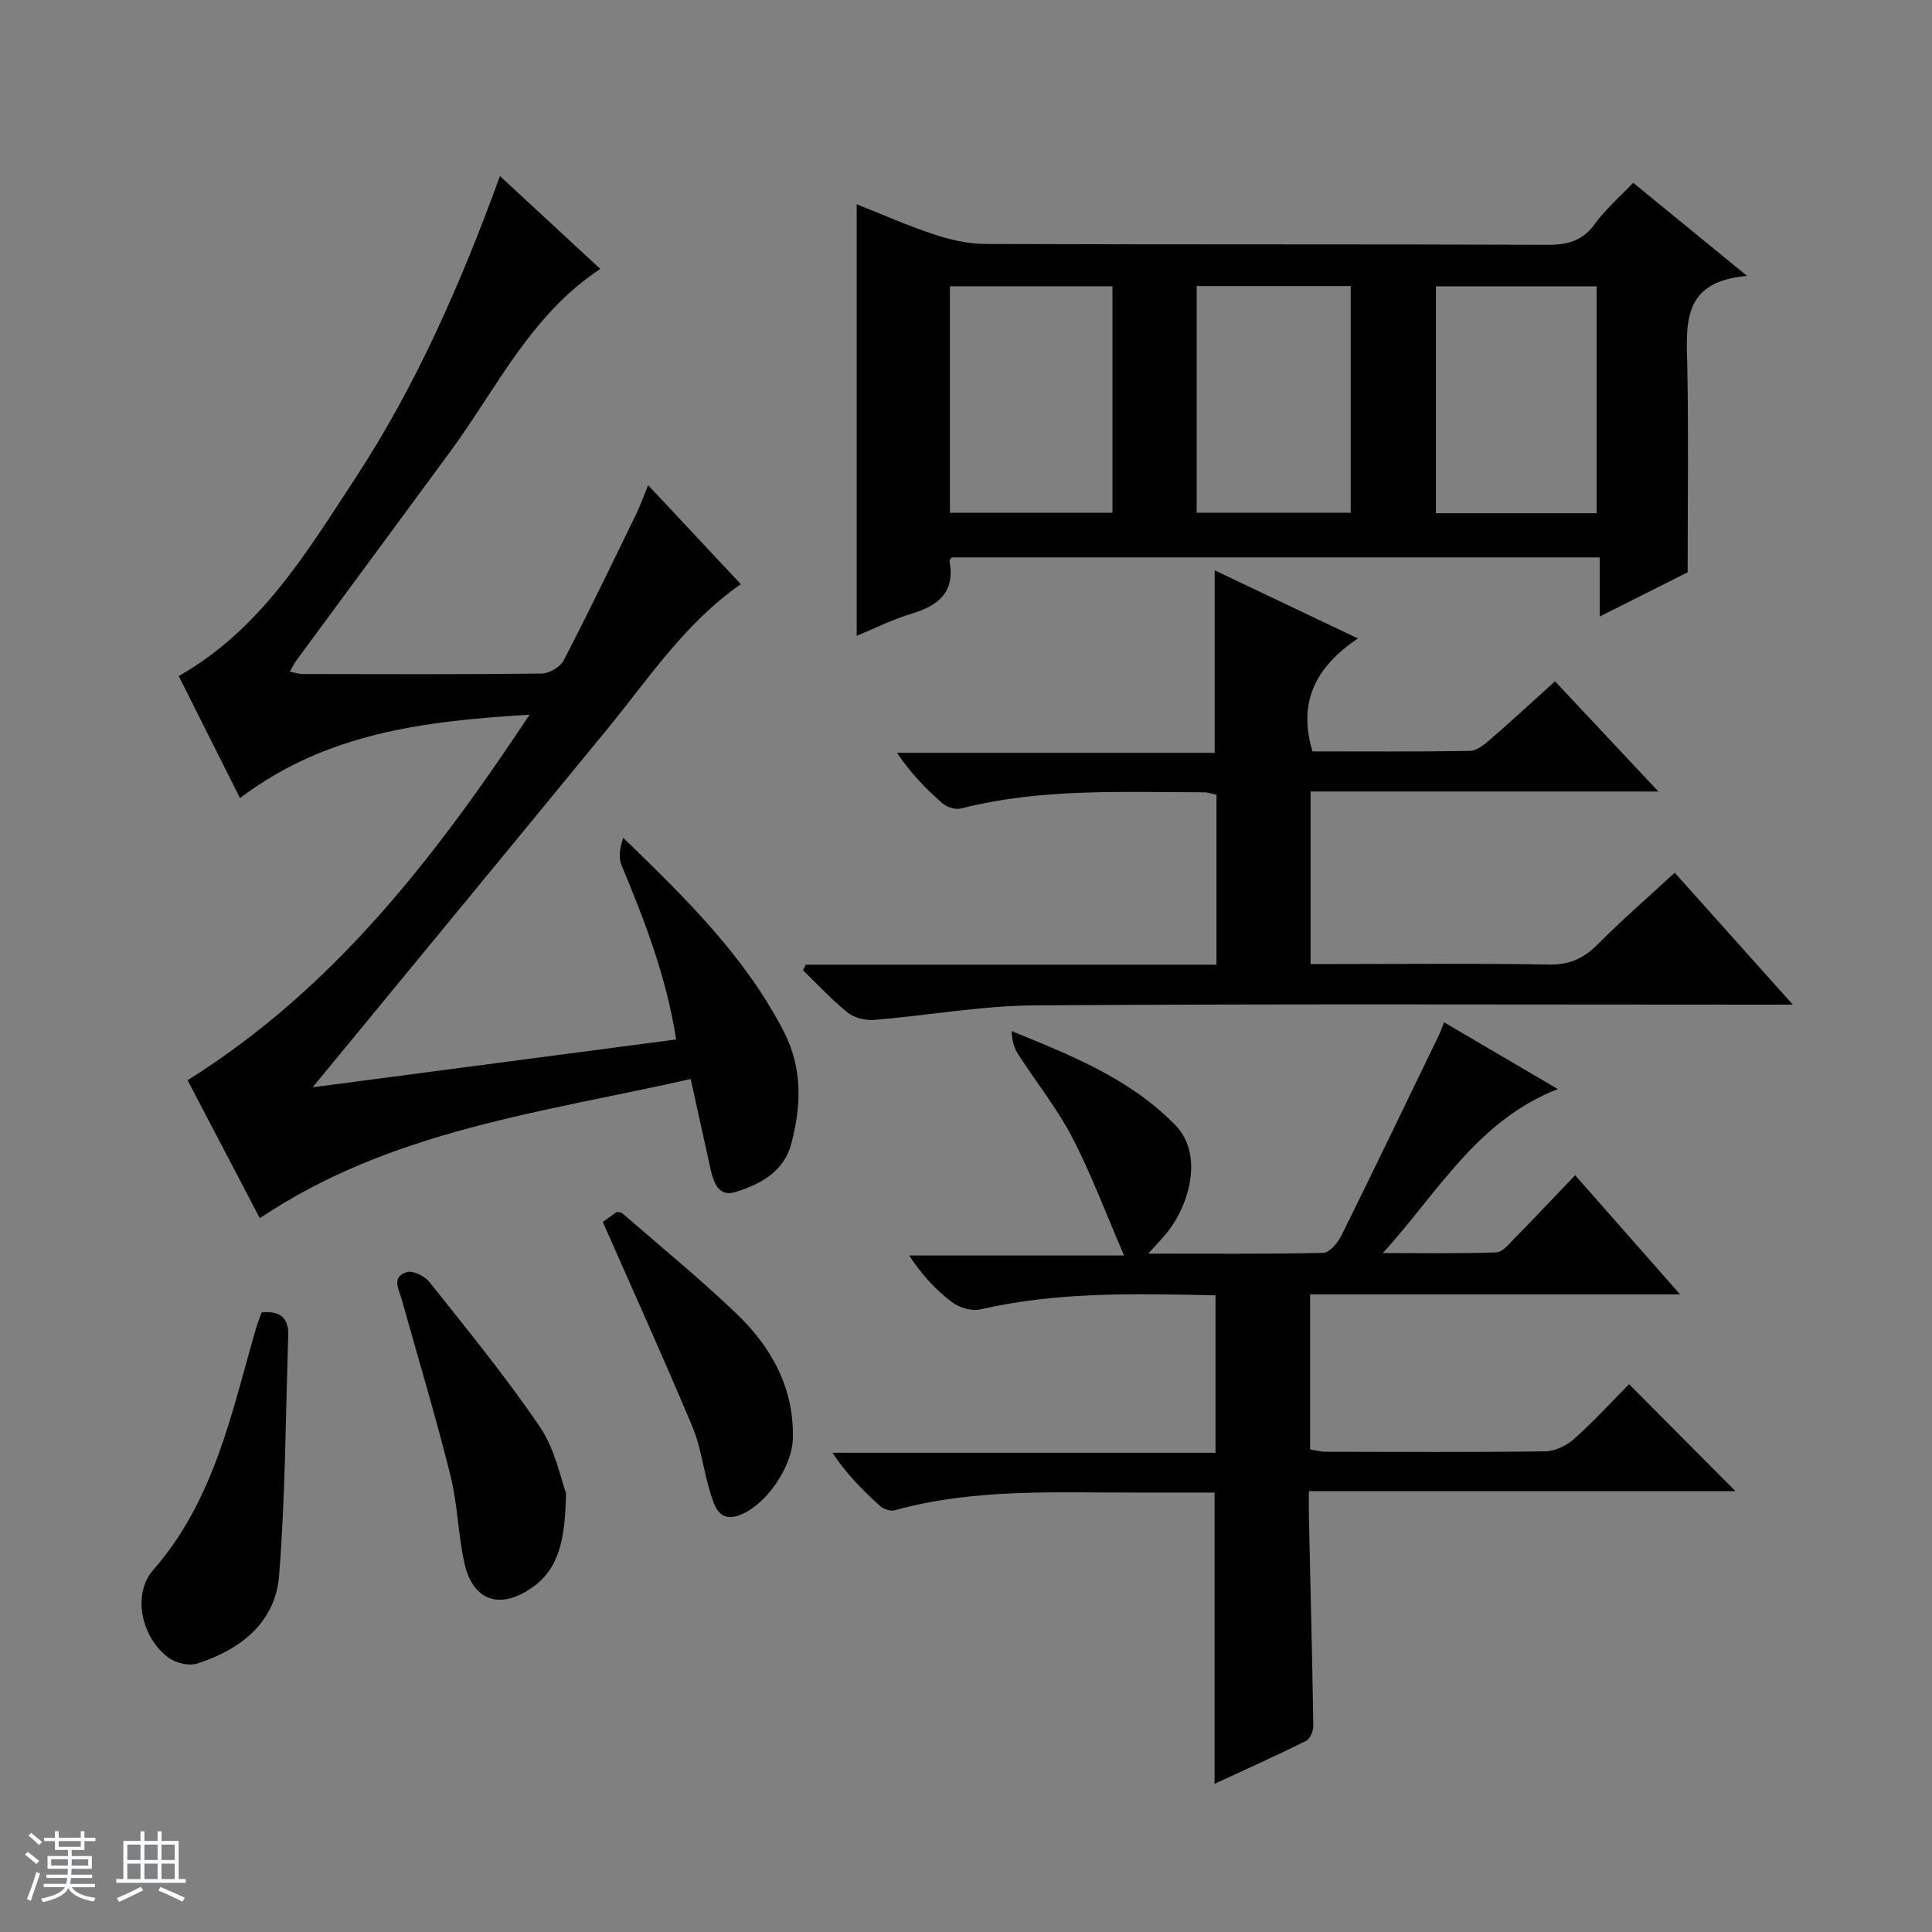
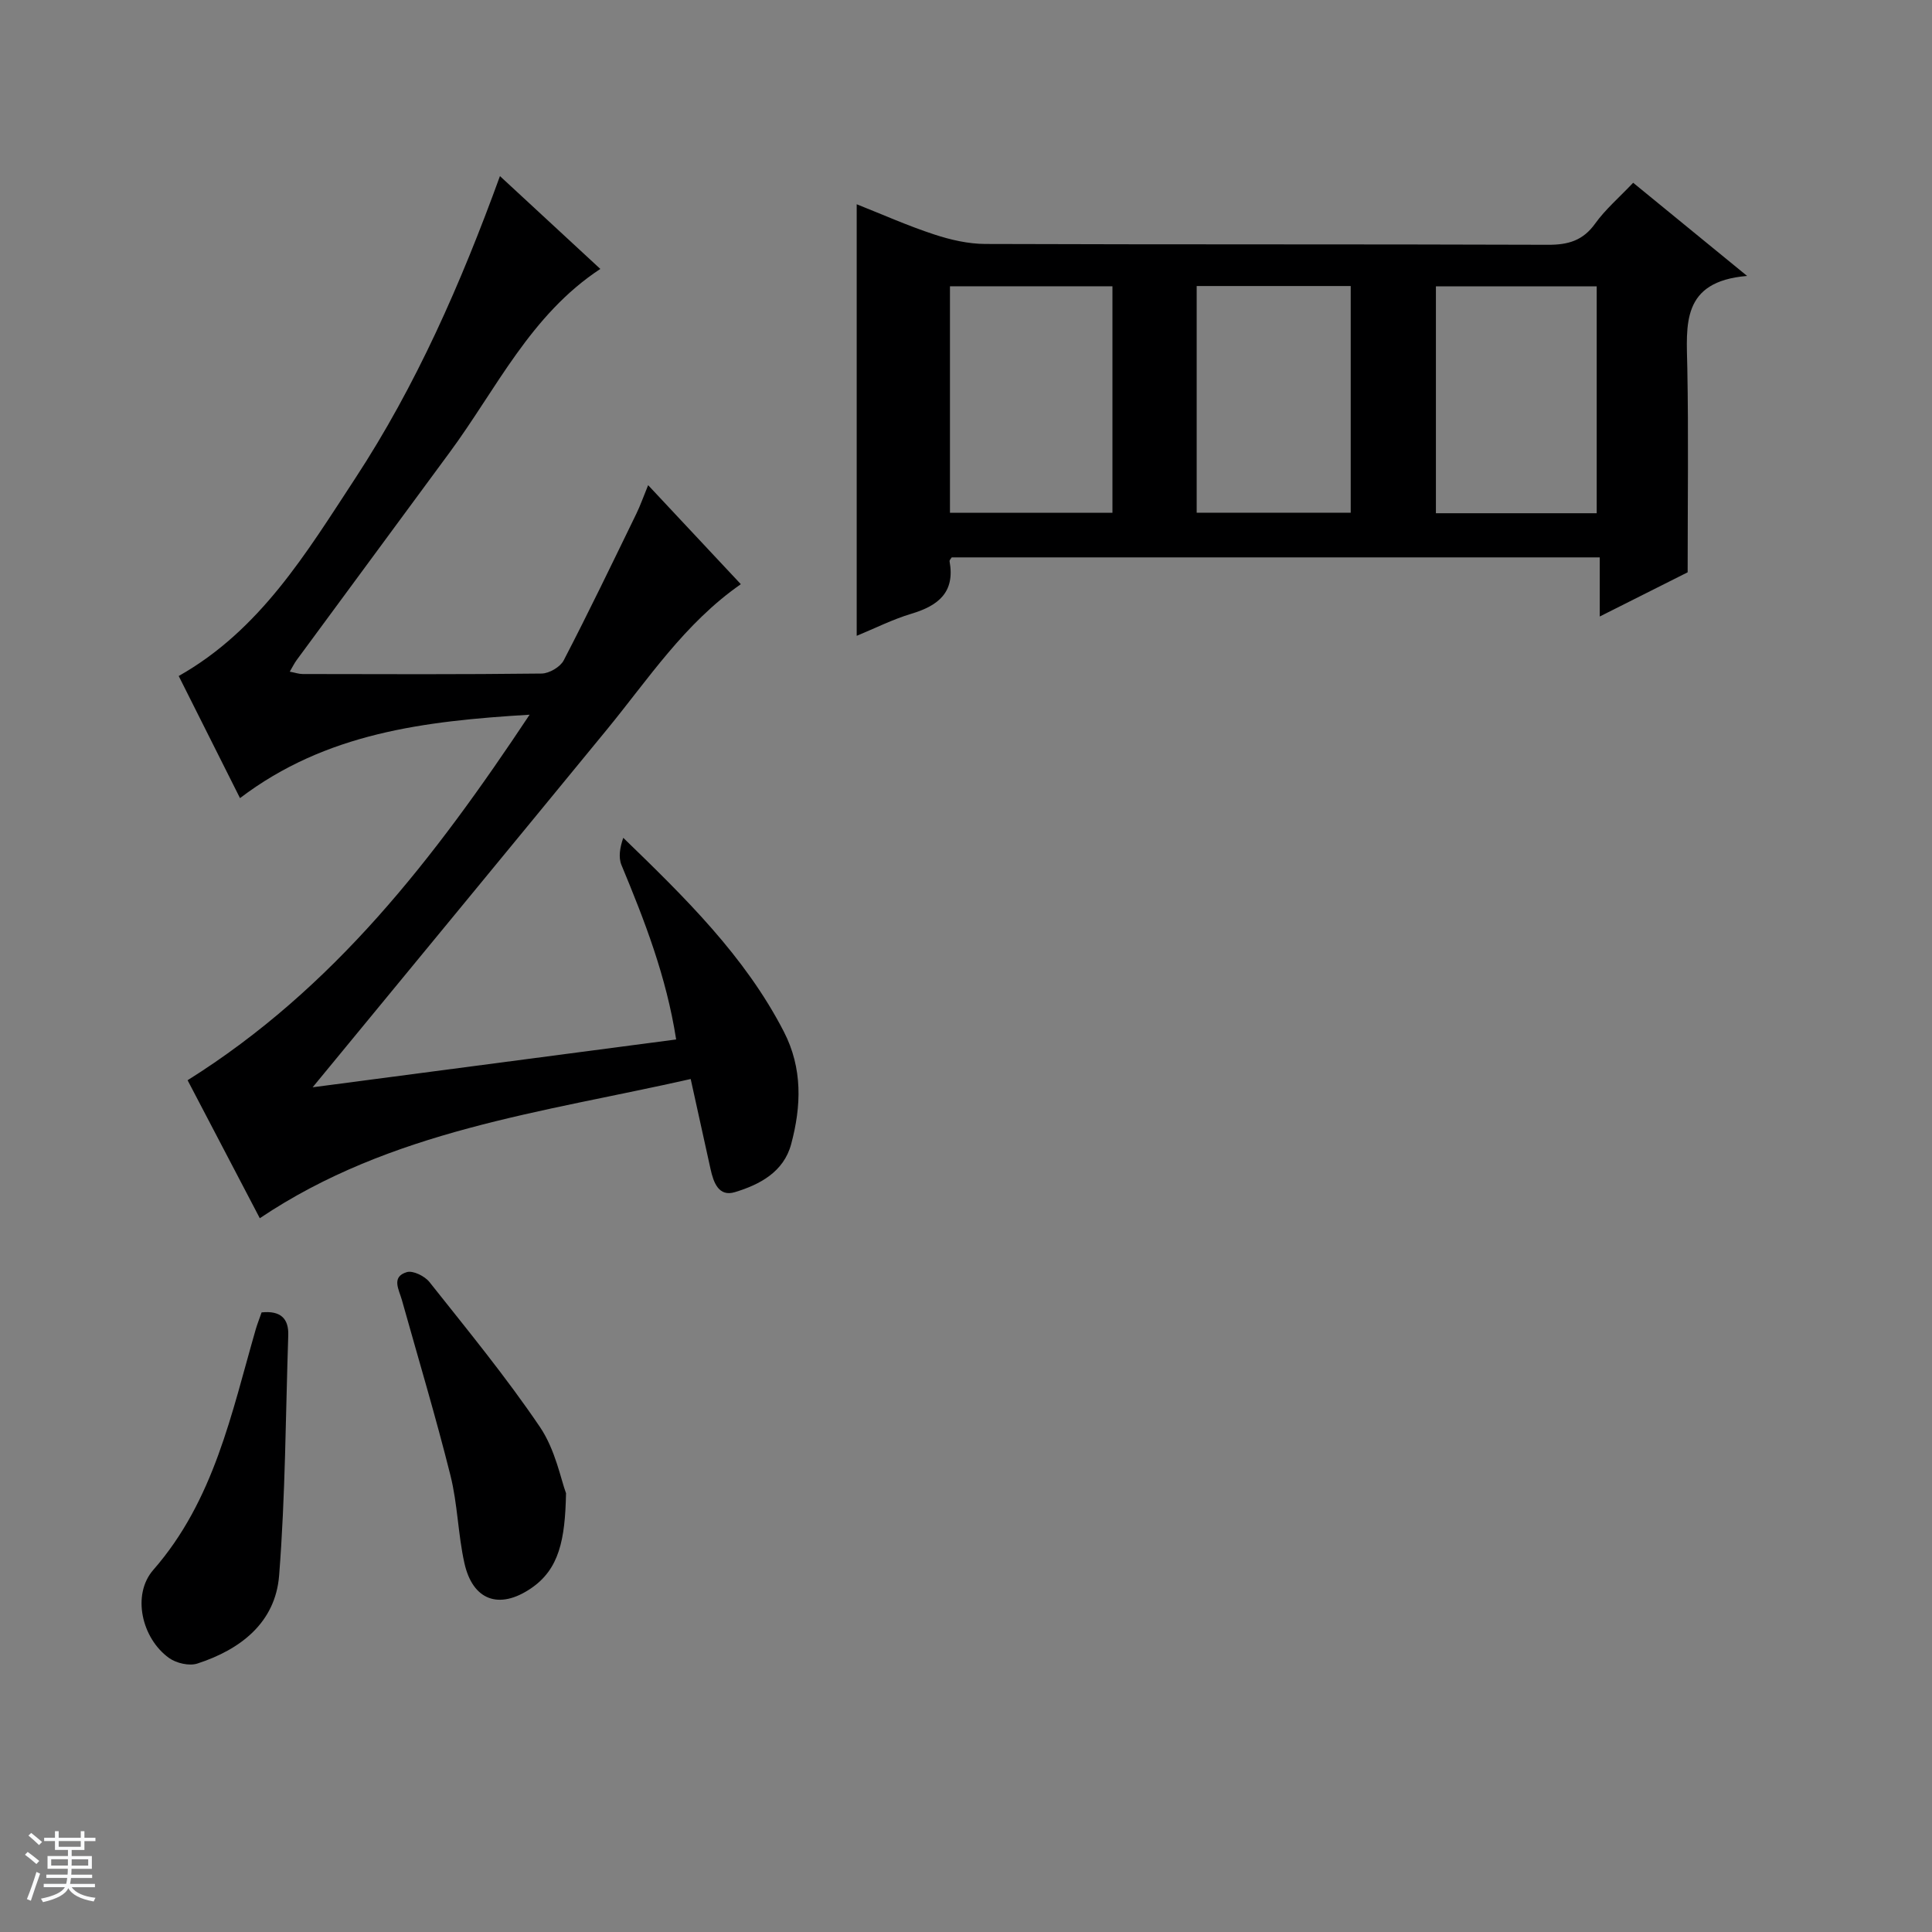
<svg xmlns="http://www.w3.org/2000/svg" enable-background="new 0 0 400 400" viewBox="0 0 400 400">
  <rect x="0" y="0" width="400" height="400" fill="#808080" stroke="none" />
  <path d="m5.17 384 .56-.58c.85.61 1.65 1.24 2.4 1.87l-.59.64c-.84-.73-1.63-1.38-2.37-1.93m1.22 9.53-.82-.34c.71-1.76 1.37-3.64 1.98-5.63.24.13.5.25.76.36-.6 1.67-1.24 3.54-1.92 5.61m-.5-13.5.57-.54c.56.44 1.31 1.06 2.26 1.87l-.64.64c-.68-.66-1.41-1.32-2.19-1.97m3.25.46h2.24v-1.36h.77v1.36h4.57v-1.36h.76v1.36h2.28v.69h-2.28v1.84h-2.64v1.26h4.18v2.64h-4.21c0 .45-.02.86-.05 1.21h4.32v.69h-4.38c-.04.34-.1.75-.19 1.22h5.15v.69h-4.82c.87 1.19 2.51 1.92 4.93 2.19-.17.31-.3.57-.37.76-2.77-.49-4.52-1.41-5.26-2.76-.56 1.26-2.3 2.23-5.24 2.9-.12-.24-.26-.48-.43-.72 2.73-.55 4.38-1.34 4.96-2.38h-4.38v-.69h4.65c.1-.38.17-.79.21-1.22h-4.32v-.69h4.4c.03-.34.05-.75.05-1.21h-4.2v-2.64h4.23v-1.26h-2.69v-1.84h-2.24zm1.46 4.46v1.29h3.45c.01-.4.02-.57.01-.53v-.32-.45h-3.46zm1.55-2.59h4.57v-1.19h-4.57zm6.11 2.59h-3.42v.77c-.01.19-.01.37-.02.53h3.44z" fill="#fafbfc" />
-   <path d="m32.63 379.16h.82v1.98h3.54v7.89h1.46v.78h-14.37v-.78h1.46v-7.89h3.54v-1.98h.82v1.98h2.73zm-3.49 11.48.5.73c-1.61.82-3.28 1.63-5 2.41-.13-.27-.28-.55-.44-.82 1.75-.72 3.4-1.49 4.94-2.32m-2.78-5.55h2.73v-3.18h-2.73zm0 3.95h2.73v-3.2h-2.73zm3.54-3.95h2.73v-3.18h-2.73zm0 3.95h2.73v-3.2h-2.73zm7.89 4.68c-1.84-.92-3.51-1.7-5.02-2.32l.45-.73c1.89.8 3.57 1.55 5.04 2.23zm-1.62-11.81h-2.73v3.18h2.73zm-2.73 7.13h2.73v-3.2h-2.73v3.19z" fill="#fafbfc" />
  <g fill="#000001">
    <path d="m134.19 100.45c6.64 7.09 12.86 13.74 19.19 20.5-11.66 8.12-19.13 19.62-27.73 30.1-20.25 24.69-40.56 49.32-60.92 74.06 24.42-3.21 49.66-6.53 75.26-9.9-2.04-13.09-6.55-24.63-11.32-36.11-.67-1.61-.32-3.64.37-5.64 12.78 12.38 25.17 24.47 33.24 40.12 3.92 7.6 3.63 15.45 1.52 23.31-1.55 5.76-6.5 8.37-11.65 9.93-3.37 1.02-4.43-2.02-5.04-4.78-1.31-5.96-2.63-11.91-4.11-18.64-30.82 6.97-62.05 10.58-89.21 28.82-5.11-9.77-10.16-19.4-14.95-28.57 30.3-18.99 51.07-45.96 70.81-75.68-21.86 1.32-42.17 3.77-59.96 17.27-4.39-8.74-8.54-17-12.69-25.28 16.9-9.55 26.45-25.52 36.51-40.86 12.63-19.27 21.87-40.29 30-62.64 7.04 6.51 13.78 12.75 20.78 19.22-14.47 9.52-21.49 24.83-31.19 37.98-10.56 14.33-21.13 28.66-31.68 43-.47.64-.82 1.37-1.43 2.4 1.12.21 1.89.49 2.66.49 16.5.03 32.99.1 49.49-.1 1.57-.02 3.86-1.36 4.57-2.73 5.2-10.02 10.09-20.19 15.03-30.34.85-1.74 1.49-3.6 2.45-5.93z" />
    <path d="m338.13 37.84c7.74 6.33 15.05 12.31 23.59 19.29-13.74 1.14-12.55 10.18-12.38 19.05.26 13.62.07 27.24.07 42.31-4.65 2.34-11.07 5.57-18.2 9.15 0-4.42 0-8.14 0-12.24-45.05 0-89.59 0-134.17 0-.14.25-.49.57-.44.82 1.16 6.39-2.31 9.17-7.88 10.84-3.91 1.17-7.6 3.04-11.35 4.58 0-29.86 0-59.26 0-89.35 5.35 2.12 10.59 4.46 16.01 6.24 3.4 1.12 7.07 1.97 10.62 1.98 38.83.14 77.65.03 116.48.17 4.19.02 7.25-.86 9.78-4.39 2.11-2.94 4.94-5.36 7.87-8.45zm-141.45 68.32h33.64c0-15.84 0-31.24 0-46.89-11.31 0-22.34 0-33.64 0zm100.61.1h33.29c0-15.87 0-31.41 0-46.97-11.26 0-22.17 0-33.29 0zm-49.53-47.04v46.93h31.89c0-15.87 0-31.29 0-46.93-10.74 0-21.17 0-31.89 0z" />
-     <path d="m298.99 211.66c7.86 4.61 15.39 9.04 23.53 13.82-16.74 6.53-24.89 21.52-36.22 33.95 7.84 0 15.69.14 23.52-.14 1.31-.05 2.67-1.82 3.82-2.98 4.08-4.15 8.07-8.39 12.48-12.99 7.28 8.27 14.1 16.01 21.71 24.66-26.27 0-51.3 0-76.58 0v32.11c1.07.17 2.17.48 3.26.48 15.16.03 30.32.12 45.48-.09 2.03-.03 4.43-1.23 5.99-2.63 4.06-3.64 7.76-7.69 11.3-11.27 7.6 7.64 14.83 14.91 22.02 22.14-28.8 0-58.15 0-88.31 0 0 2.02-.03 3.6 0 5.18.32 14.47.69 28.94.92 43.41.02 1.07-.68 2.72-1.53 3.14-6.19 3.07-12.51 5.9-18.92 8.87 0-20.25 0-39.97 0-60.3-5.27 0-10.7-.01-16.14 0-16.78.04-33.63-.9-50.09 3.67-.88.24-2.3-.25-3.02-.89-3.54-3.2-6.92-6.57-9.86-11.02h79.31c0-11.18 0-21.72 0-32.6-16.43-.34-32.66-.79-48.71 2.92-1.79.41-4.38-.39-5.9-1.54-3.3-2.5-6.15-5.59-8.82-9.62h44.5c-3.91-9.04-6.87-17.05-10.79-24.56-3.13-6-7.45-11.38-11.14-17.1-.84-1.31-1.3-2.86-1.34-4.8 12.33 5.02 24.44 9.82 33.84 19.42 5.95 6.08 2.92 16.35-1.4 21.94-1.07 1.38-2.31 2.62-4.17 4.71 12.7 0 24.47.11 36.23-.16 1.29-.03 2.99-2.03 3.72-3.5 6.77-13.66 13.37-27.4 20.01-41.12.44-.86.75-1.76 1.3-3.11z" />
-     <path d="m251.86 199.73c0-12.28 0-23.6 0-35.2-.89-.17-1.81-.5-2.74-.5-16.79 0-33.63-.87-50.15 3.36-1.14.29-2.91-.26-3.83-1.06-3.38-2.95-6.53-6.16-9.43-10.47h65.77c0-13.04 0-25.24 0-37.78 9.59 4.56 19.12 9.09 29.65 14.1-8.74 5.9-12.47 13.17-9.39 23.39 10.68 0 21.64.09 32.59-.11 1.42-.02 2.98-1.3 4.18-2.33 4.39-3.81 8.66-7.76 13.44-12.07 7.03 7.5 13.88 14.8 21.4 22.81-24.53 0-48.1 0-72.01 0v35.73h5.36c14.66 0 29.33-.16 43.99.1 4.23.08 7.18-1.26 10.08-4.17 5.03-5.05 10.42-9.73 15.96-14.85 7.99 8.93 15.81 17.66 24.45 27.32-2.97 0-4.72 0-6.47 0-50.16 0-100.32-.19-150.47.15-11.06.07-22.09 2.1-33.16 3-1.82.15-4.15-.37-5.53-1.47-3.32-2.65-6.22-5.83-9.29-8.79.18-.39.37-.77.55-1.16z" />
    <path d="m54.16 271.72c3.93-.41 5.64 1.26 5.52 4.76-.55 16.57-.59 33.18-1.89 49.7-.77 9.78-8 15.34-16.93 18.24-1.68.55-4.35-.07-5.86-1.15-5.66-4.06-7.75-13.1-3.26-18.24 12.59-14.4 16.18-32.38 21.22-49.85.33-1.11.76-2.18 1.2-3.46z" />
-     <path d="m117.19 309.16c-.19 9.64-1.41 15.74-7.28 19.71-6.58 4.46-12.06 2.47-13.77-5.29-1.32-5.96-1.4-12.2-2.88-18.11-3.05-12.19-6.67-24.24-10.06-36.34-.6-2.13-2.25-4.78 1.03-5.75 1.28-.38 3.72.83 4.69 2.06 7.82 9.86 15.84 19.62 22.88 30.02 3.2 4.74 4.33 10.88 5.39 13.7z" />
-     <path d="m124.8 252.99c.86-.62 1.92-1.38 2.88-2.07.51.1.92.06 1.13.25 7.9 6.87 16.02 13.5 23.58 20.72 7.28 6.96 12.04 15.42 11.76 25.94-.16 6.07-5.78 14.06-11.26 15.95-4 1.37-4.94-1.96-5.76-4.51-1.46-4.55-1.93-9.47-3.76-13.84-5.89-14.08-12.2-27.98-18.57-42.44z" />
+     <path d="m117.19 309.16c-.19 9.64-1.41 15.74-7.28 19.71-6.58 4.46-12.06 2.47-13.77-5.29-1.32-5.96-1.4-12.2-2.88-18.11-3.05-12.19-6.67-24.24-10.06-36.34-.6-2.13-2.25-4.78 1.03-5.75 1.28-.38 3.72.83 4.69 2.06 7.82 9.86 15.84 19.62 22.88 30.02 3.2 4.74 4.33 10.88 5.39 13.7" />
  </g>
</svg>